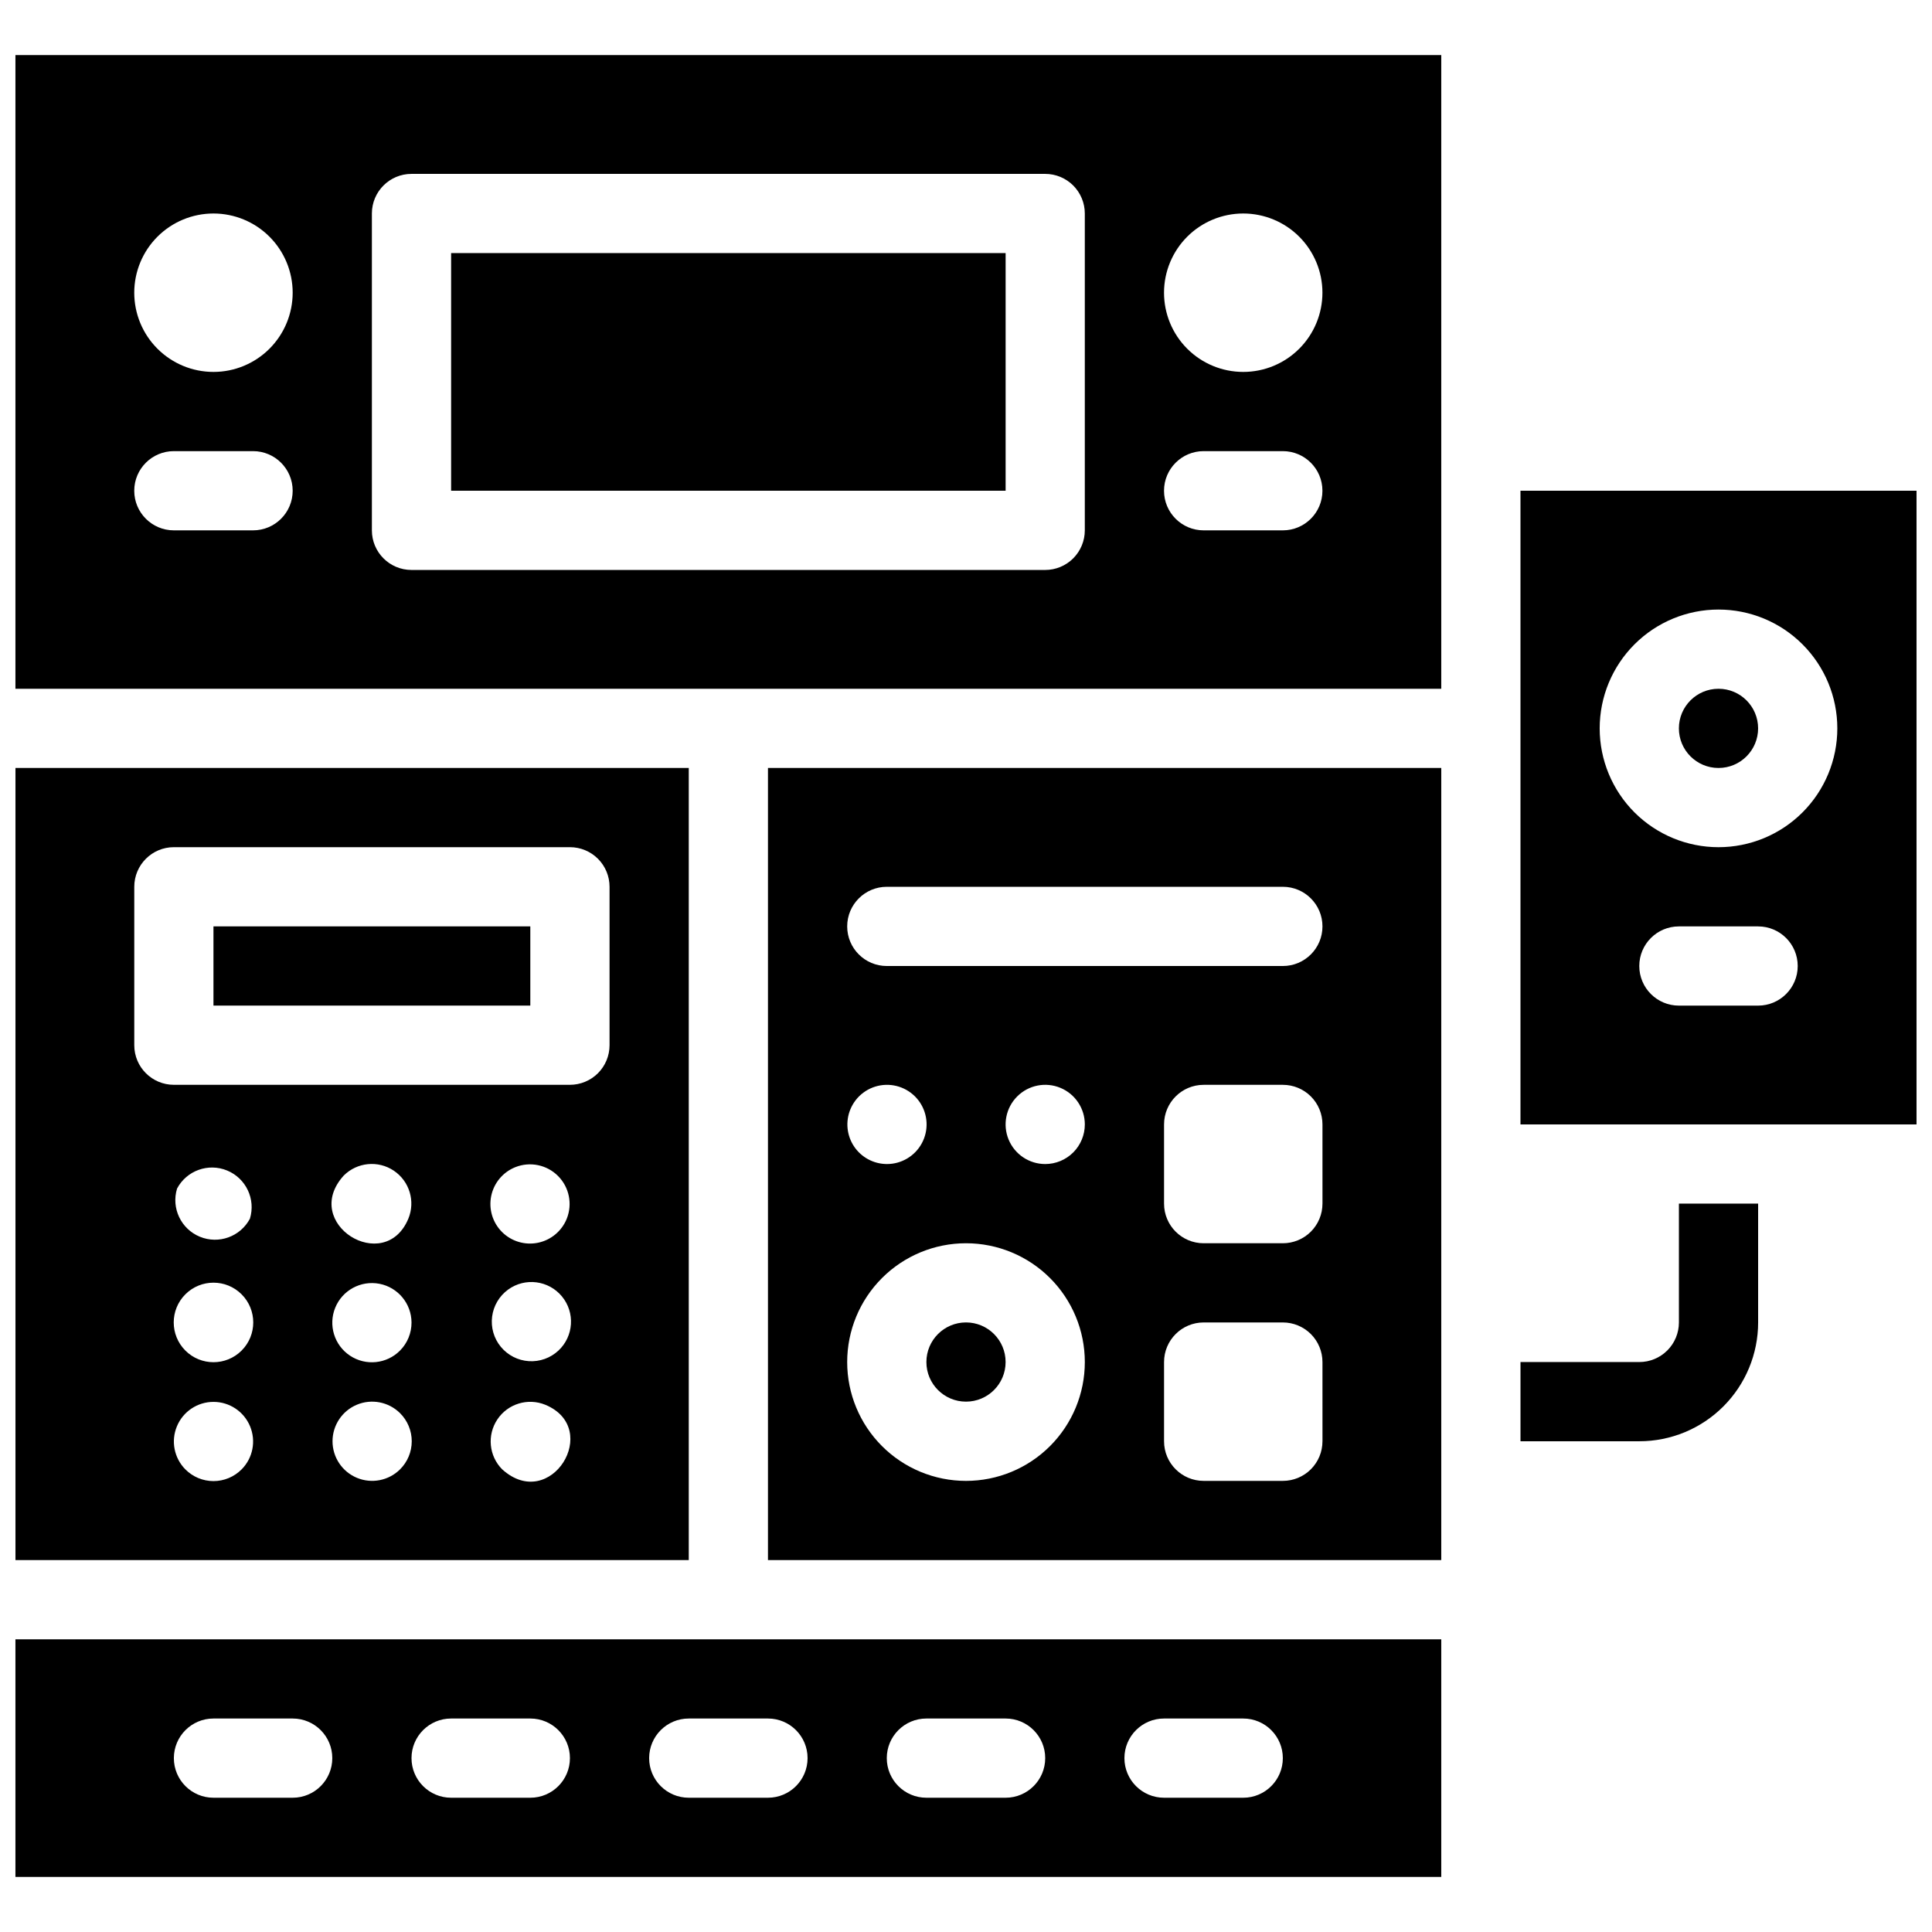
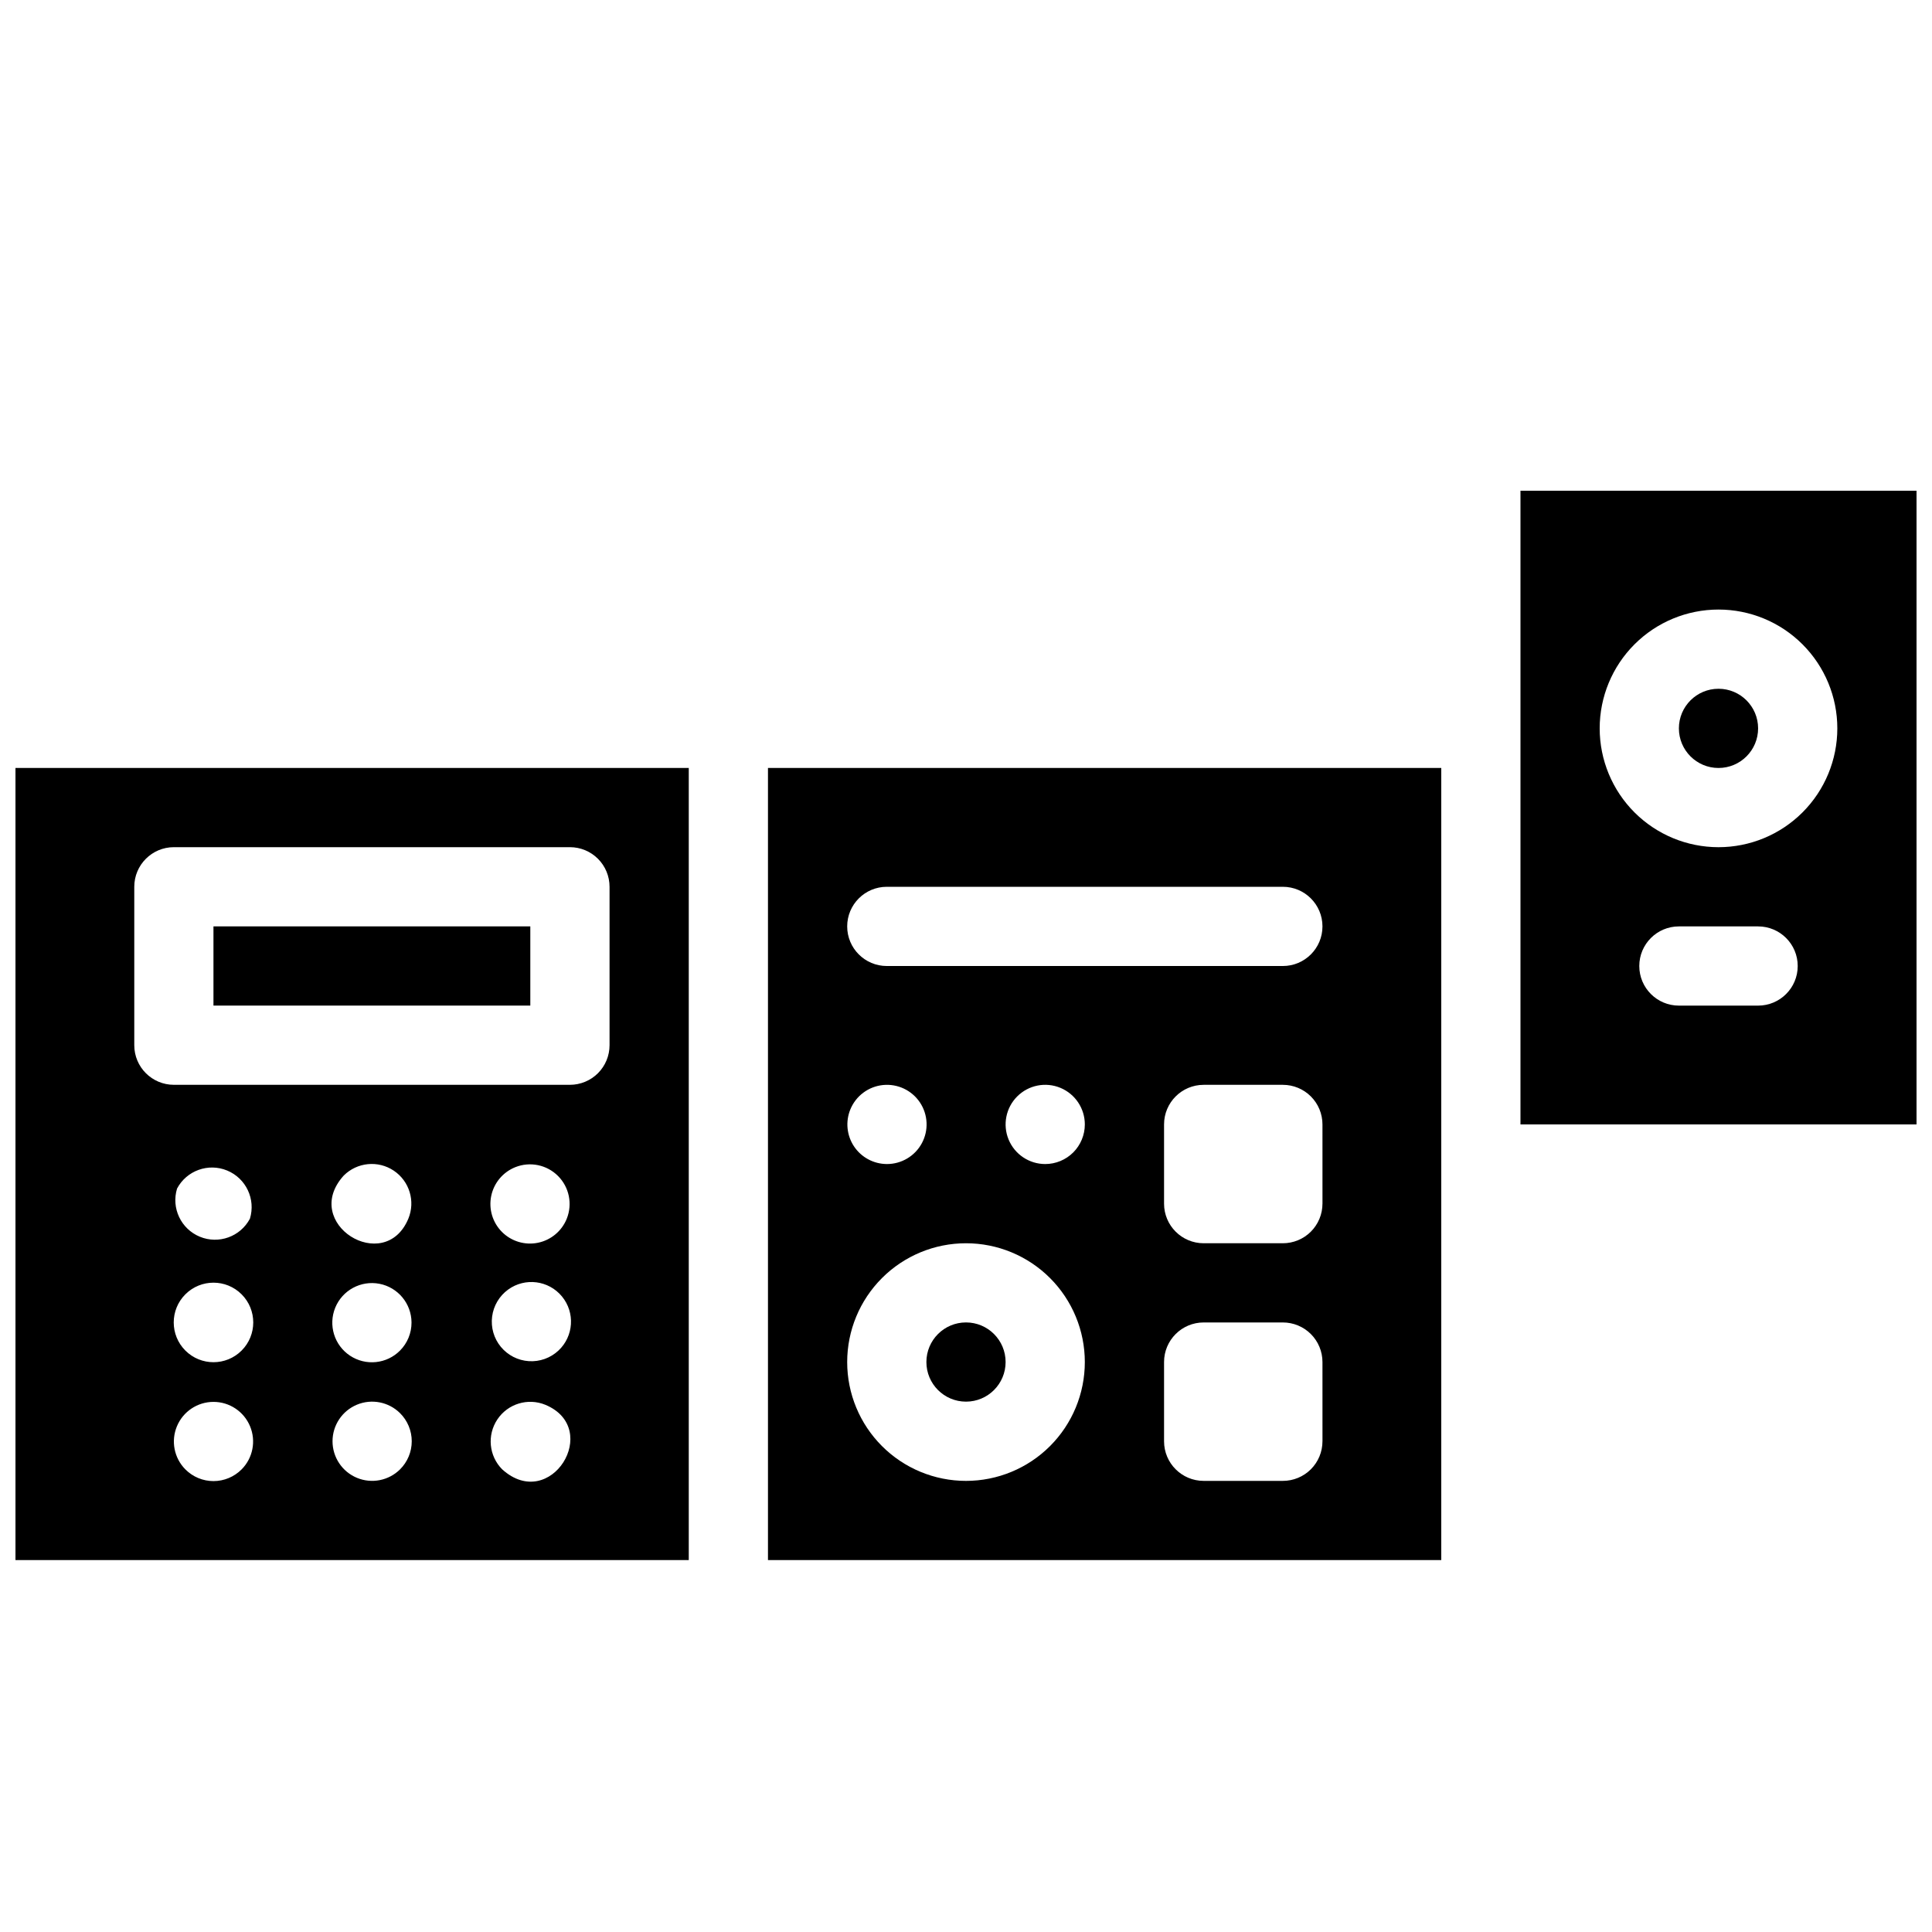
<svg xmlns="http://www.w3.org/2000/svg" width="800px" height="800px" version="1.1" viewBox="144 144 512 512">
  <defs>
    <clipPath id="d">
      <path d="m148.09 347h178.91v211h-178.91z" />
    </clipPath>
    <clipPath id="c">
-       <path d="m148.09 158h377.91v169h-377.91z" />
-     </clipPath>
+       </clipPath>
    <clipPath id="b">
-       <path d="m148.09 578h377.91v64h-377.91z" />
-     </clipPath>
+       </clipPath>
    <clipPath id="a">
      <path d="m546 274h105.9v168h-105.9z" />
    </clipPath>
  </defs>
  <path d="m200.57 389.5h83.969v20.992h-83.969z" />
  <g clip-path="url(#d)">
    <path d="m326.53 347.52h-178.43v209.92h178.43zm-118.5 185.88c-1.973 1.988-4.656 3.106-7.453 3.106-2.801 0-5.481-1.117-7.453-3.106-2.984-3.008-3.867-7.516-2.234-11.426 1.629-3.914 5.449-6.461 9.688-6.461s8.059 2.547 9.688 6.461c1.629 3.91 0.75 8.418-2.234 11.426zm0-31.488c-4.117 4.117-10.789 4.117-14.906 0-4.113-4.113-4.113-10.789 0-14.902 4.117-4.117 10.789-4.117 14.906 0 4.113 4.113 4.113 10.789 0 14.902zm2.203-34.953v0.004c-2.535 4.773-8.281 6.844-13.277 4.781-5-2.066-7.609-7.586-6.035-12.762 2.535-4.773 8.281-6.844 13.277-4.781 5 2.066 7.609 7.586 6.035 12.762zm39.781 66.441c-3.012 2.984-7.519 3.867-11.43 2.238-3.91-1.629-6.461-5.453-6.461-9.691 0-4.234 2.551-8.059 6.461-9.688 3.91-1.629 8.418-0.746 11.43 2.238 1.984 1.969 3.102 4.652 3.102 7.449 0 2.801-1.117 5.484-3.102 7.453zm0-31.488c-3.527 3.555-9.07 4.125-13.246 1.363-4.176-2.762-5.816-8.09-3.926-12.723 1.895-4.633 6.797-7.285 11.711-6.336 4.914 0.949 8.473 5.238 8.504 10.242 0.016 2.793-1.078 5.473-3.043 7.453zm2.203-34.953c-6.297 15.113-28.652 1.258-17.109-11.441v0.004c3.543-3.527 9.086-4.066 13.242-1.289 4.156 2.781 5.773 8.105 3.867 12.73zm24.875 66.441c-3.527-3.543-4.066-9.082-1.285-13.238 2.777-4.156 8.105-5.777 12.727-3.871 15.113 6.301 1.363 28.656-11.441 17.109zm14.906-31.488c-2.117 1.98-4.957 2.996-7.848 2.809-2.891-0.188-5.578-1.562-7.422-3.797s-2.68-5.133-2.312-8.004c0.367-2.875 1.906-5.469 4.25-7.172 4.488-3.254 10.73-2.457 14.258 1.82 3.527 4.277 3.121 10.559-0.926 14.344zm2.203-34.953v0.004c-1.312 3.273-4.18 5.672-7.637 6.379-3.453 0.711-7.035-0.363-9.531-2.859-2.492-2.496-3.566-6.074-2.859-9.531 0.711-3.457 3.106-6.324 6.383-7.637 3.898-1.559 8.352-0.645 11.32 2.324s3.883 7.422 2.324 11.324zm11.336-45.969c0 2.781-1.105 5.453-3.074 7.422-1.969 1.965-4.641 3.074-7.422 3.074h-104.96c-5.797 0-10.496-4.699-10.496-10.496v-41.984c0-5.797 4.699-10.496 10.496-10.496h104.96c2.781 0 5.453 1.105 7.422 3.074s3.074 4.637 3.074 7.422z" />
  </g>
-   <path d="m263.55 211.07h146.95v62.977h-146.95z" />
  <g clip-path="url(#c)">
    <path d="m148.09 326.53h377.86v-167.94h-377.86zm325.38-125.95c5.566 0 10.906 2.211 14.84 6.148 3.938 3.938 6.148 9.277 6.148 14.844s-2.211 10.906-6.148 14.844c-3.934 3.938-9.273 6.148-14.84 6.148-5.57 0-10.91-2.211-14.844-6.148-3.938-3.938-6.148-9.277-6.148-14.844s2.211-10.906 6.148-14.844c3.934-3.938 9.273-6.148 14.844-6.148zm-10.496 62.977h20.992-0.004c5.797 0 10.496 4.699 10.496 10.496s-4.699 10.496-10.496 10.496h-20.988c-5.797 0-10.496-4.699-10.496-10.496s4.699-10.496 10.496-10.496zm-220.42-62.977c0-5.797 4.699-10.496 10.496-10.496h167.94c2.781 0 5.453 1.105 7.422 3.074 1.965 1.969 3.074 4.637 3.074 7.422v83.969c0 2.781-1.109 5.453-3.074 7.422-1.969 1.969-4.641 3.074-7.422 3.074h-167.94c-5.797 0-10.496-4.699-10.496-10.496zm-41.984 0c5.566 0 10.906 2.211 14.844 6.148s6.148 9.277 6.148 14.844-2.211 10.906-6.148 14.844-9.277 6.148-14.844 6.148c-5.566 0-10.906-2.211-14.844-6.148s-6.148-9.277-6.148-14.844 2.211-10.906 6.148-14.844 9.277-6.148 14.844-6.148zm-10.496 62.977h20.992c5.797 0 10.496 4.699 10.496 10.496s-4.699 10.496-10.496 10.496h-20.992c-5.797 0-10.496-4.699-10.496-10.496s4.699-10.496 10.496-10.496z" />
  </g>
  <path d="m347.52 557.44h178.43v-209.92h-178.43zm146.95-31.488h-0.004c0 2.785-1.105 5.457-3.074 7.422-1.965 1.969-4.637 3.074-7.422 3.074h-20.988c-5.797 0-10.496-4.699-10.496-10.496v-20.992c0-5.797 4.699-10.496 10.496-10.496h20.992-0.004c2.785 0 5.457 1.109 7.422 3.074 1.969 1.969 3.074 4.641 3.074 7.422zm0-62.977-0.004 0.004c0 2.781-1.105 5.453-3.074 7.422-1.965 1.965-4.637 3.074-7.422 3.074h-20.988c-5.797 0-10.496-4.699-10.496-10.496v-20.992c0-5.797 4.699-10.496 10.496-10.496h20.992-0.004c2.785 0 5.457 1.105 7.422 3.074 1.969 1.965 3.074 4.637 3.074 7.422zm-115.46-83.965h104.96c5.797 0 10.496 4.699 10.496 10.496s-4.699 10.496-10.496 10.496h-104.96c-5.797 0-10.496-4.699-10.496-10.496s4.699-10.496 10.496-10.496zm52.48 62.977c0 2.781-1.109 5.453-3.074 7.422-1.969 1.965-4.641 3.074-7.422 3.074-4.246 0-8.074-2.559-9.699-6.481s-0.727-8.438 2.277-11.438c3-3.004 7.516-3.902 11.438-2.277 3.922 1.625 6.481 5.453 6.481 9.699zm-62.137-3.988c1.473-3.59 4.809-6.074 8.668-6.457 3.863-0.383 7.621 1.395 9.773 4.621 2.152 3.231 2.348 7.383 0.508 10.797-1.84 3.418-5.414 5.539-9.293 5.523-3.492-0.02-6.746-1.77-8.684-4.676-1.934-2.906-2.301-6.582-0.973-9.809zm30.648 35.477c8.352 0 16.359 3.316 22.266 9.223 5.902 5.902 9.223 13.914 9.223 22.262 0 8.352-3.32 16.363-9.223 22.266-5.906 5.906-13.914 9.223-22.266 9.223s-16.363-3.316-22.266-9.223c-5.906-5.902-9.223-13.914-9.223-22.266 0-8.348 3.316-16.359 9.223-22.262 5.902-5.906 13.914-9.223 22.266-9.223z" />
  <path d="m400 515.45c5.797 0 10.496-4.699 10.496-10.496s-4.699-10.496-10.496-10.496-10.496 4.699-10.496 10.496 4.699 10.496 10.496 10.496z" />
  <g clip-path="url(#b)">
    <path d="m148.09 641.41h377.86v-62.977h-377.86zm304.39-41.984h20.992c5.793 0 10.492 4.699 10.492 10.496s-4.699 10.496-10.492 10.496h-20.992c-5.797 0-10.496-4.699-10.496-10.496s4.699-10.496 10.496-10.496zm-62.977 0h20.992c5.797 0 10.496 4.699 10.496 10.496s-4.699 10.496-10.496 10.496h-20.992c-5.797 0-10.496-4.699-10.496-10.496s4.699-10.496 10.496-10.496zm-62.977 0h20.992c5.797 0 10.496 4.699 10.496 10.496s-4.699 10.496-10.496 10.496h-20.992c-5.797 0-10.496-4.699-10.496-10.496s4.699-10.496 10.496-10.496zm-62.977 0h20.992c5.797 0 10.496 4.699 10.496 10.496s-4.699 10.496-10.496 10.496h-20.992c-5.797 0-10.496-4.699-10.496-10.496s4.699-10.496 10.496-10.496zm-62.977 0h20.992c5.797 0 10.496 4.699 10.496 10.496s-4.699 10.496-10.496 10.496h-20.992c-5.797 0-10.496-4.699-10.496-10.496s4.699-10.496 10.496-10.496z" />
  </g>
  <path d="m599.42 326.53c-5.797 0-10.496 4.699-10.496 10.496 0 5.797 4.699 10.496 10.496 10.496s10.496-4.699 10.496-10.496c0-5.797-4.699-10.496-10.496-10.496z" />
  <g clip-path="url(#a)">
    <path d="m546.94 274.05v167.94h104.96v-167.94zm62.977 136.45h-20.992c-5.797 0-10.496-4.699-10.496-10.496s4.699-10.496 10.496-10.496h20.992c5.797 0 10.496 4.699 10.496 10.496s-4.699 10.496-10.496 10.496zm-10.496-41.984c-8.352 0-16.359-3.32-22.266-9.223-5.902-5.906-9.223-13.914-9.223-22.266 0-8.352 3.32-16.363 9.223-22.266 5.906-5.906 13.914-9.223 22.266-9.223s16.363 3.316 22.266 9.223c5.906 5.902 9.223 13.914 9.223 22.266 0 8.352-3.316 16.359-9.223 22.266-5.902 5.902-13.914 9.223-22.266 9.223z" />
  </g>
-   <path d="m588.93 494.46c0 2.785-1.105 5.457-3.074 7.422-1.969 1.969-4.637 3.074-7.422 3.074h-31.488v20.992h31.488c8.352 0 16.363-3.316 22.266-9.223 5.906-5.902 9.223-13.914 9.223-22.266v-31.484h-20.992z" />
</svg>